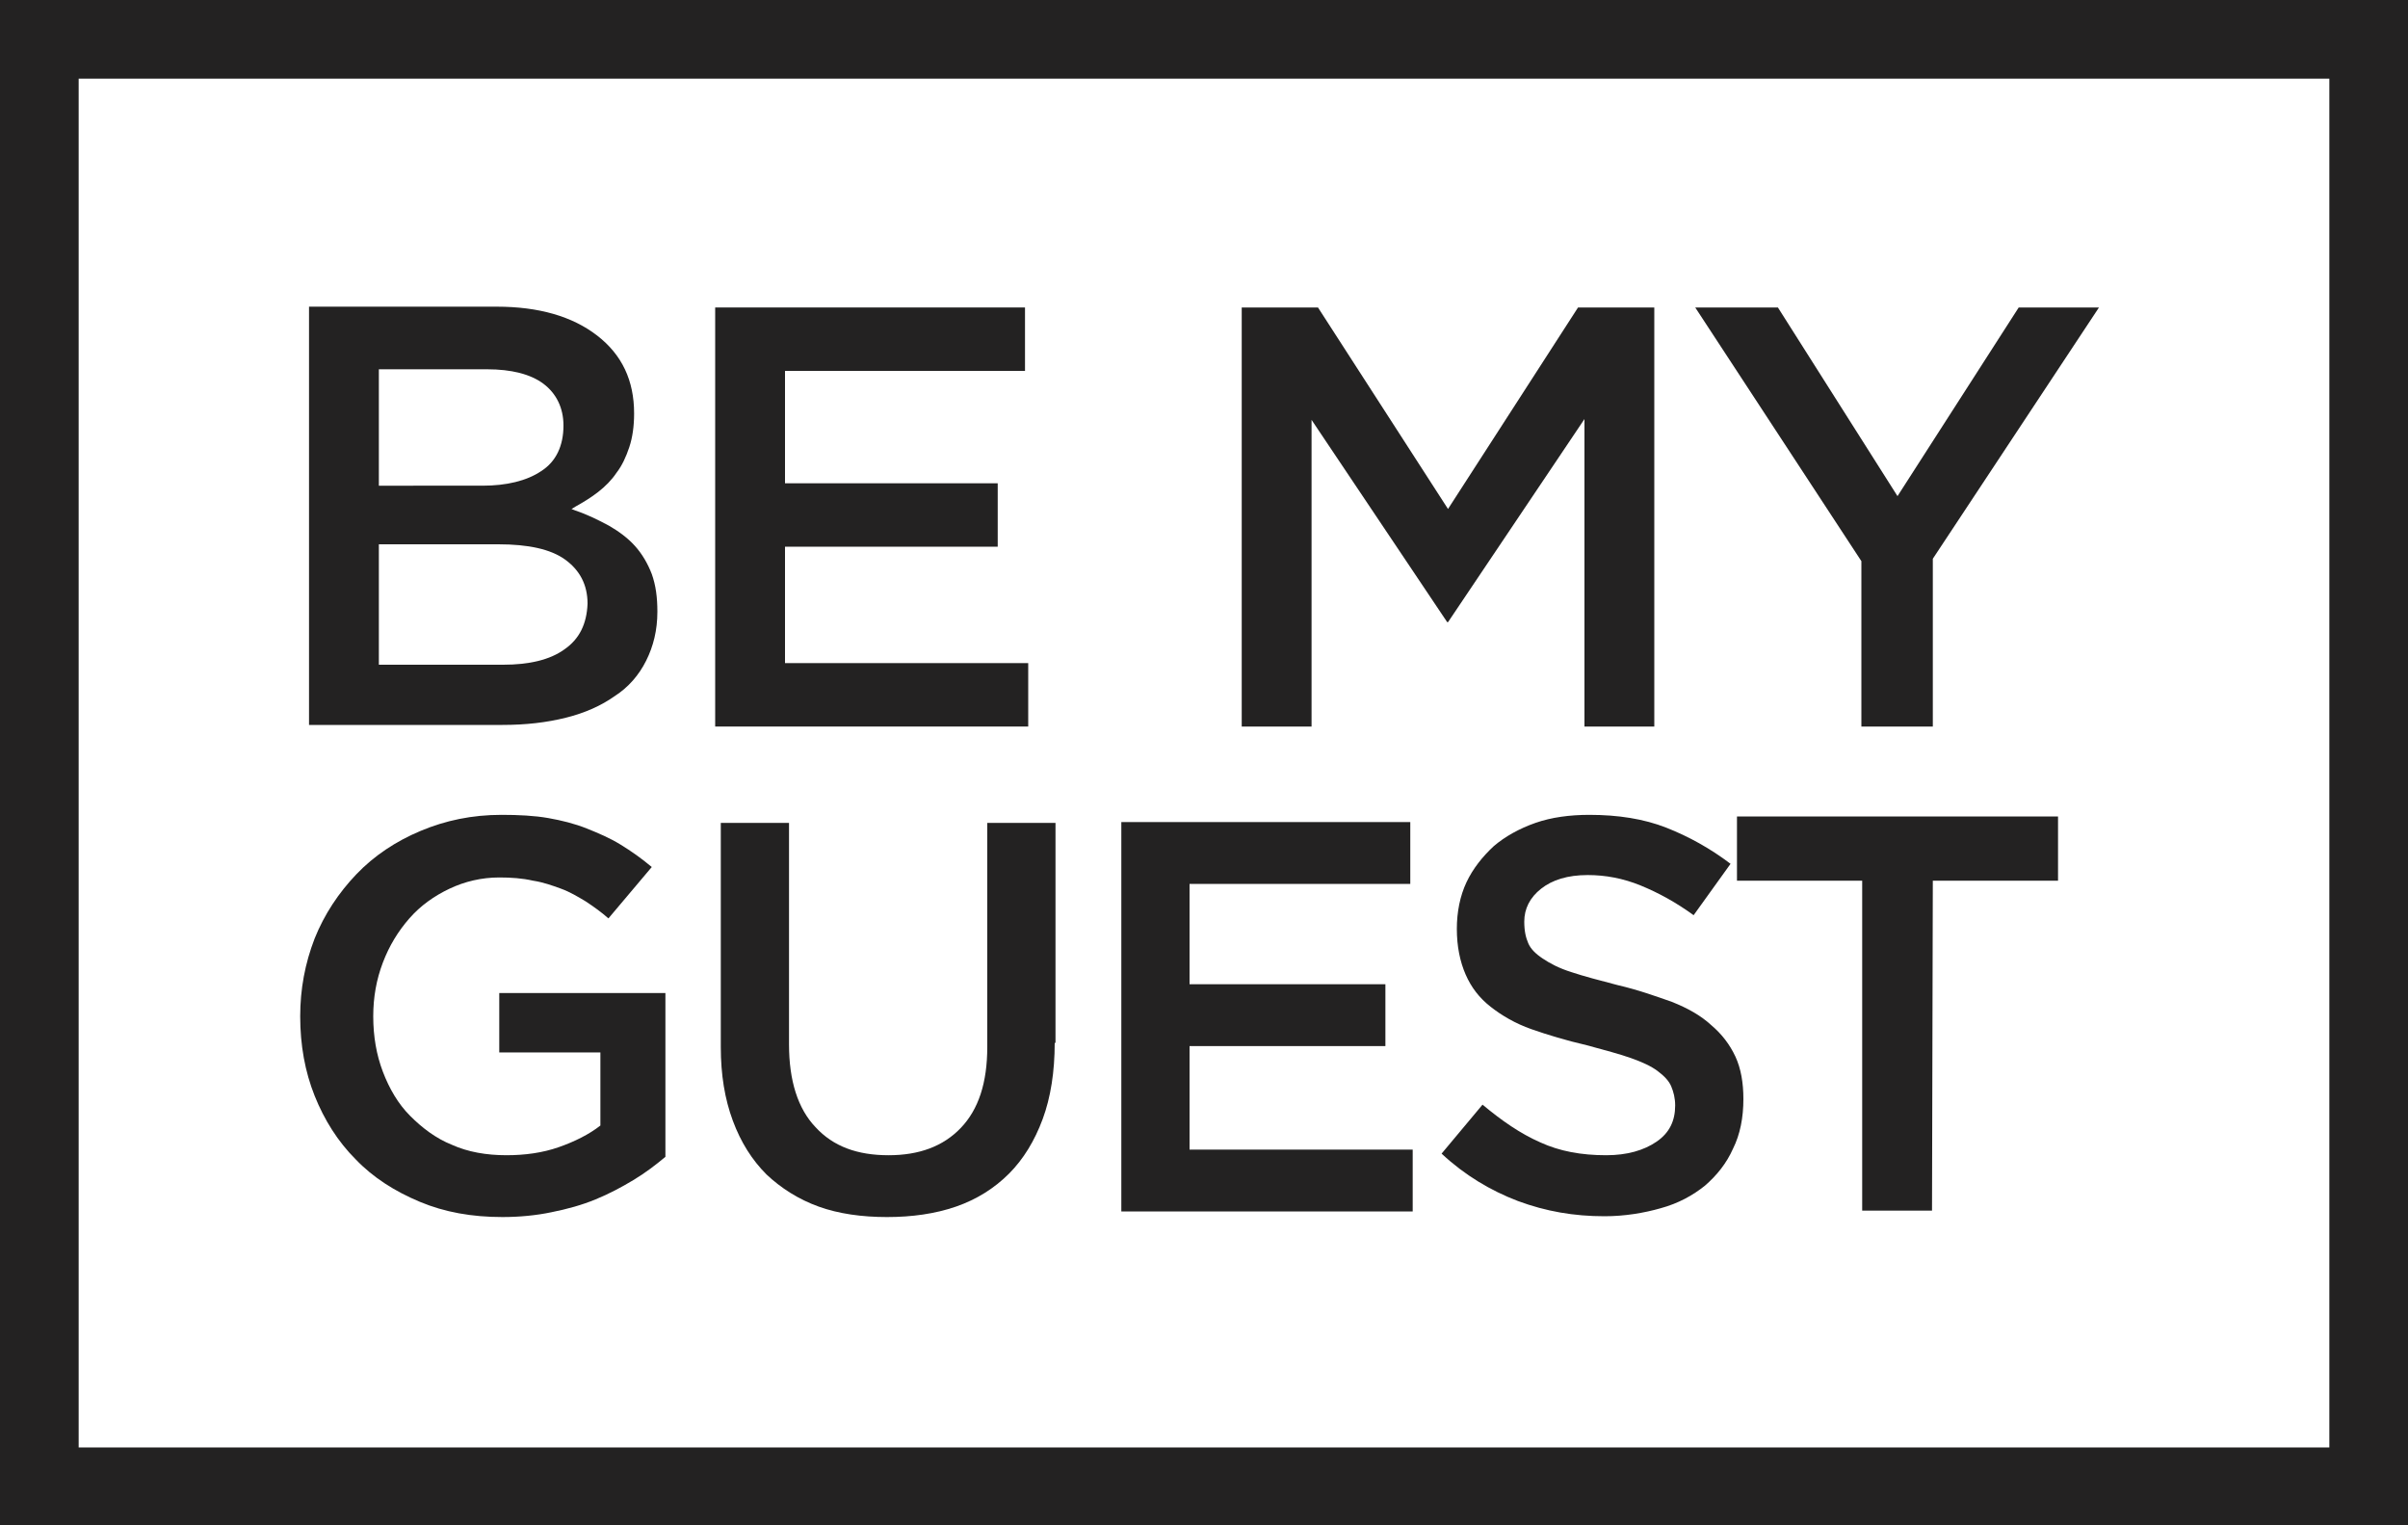
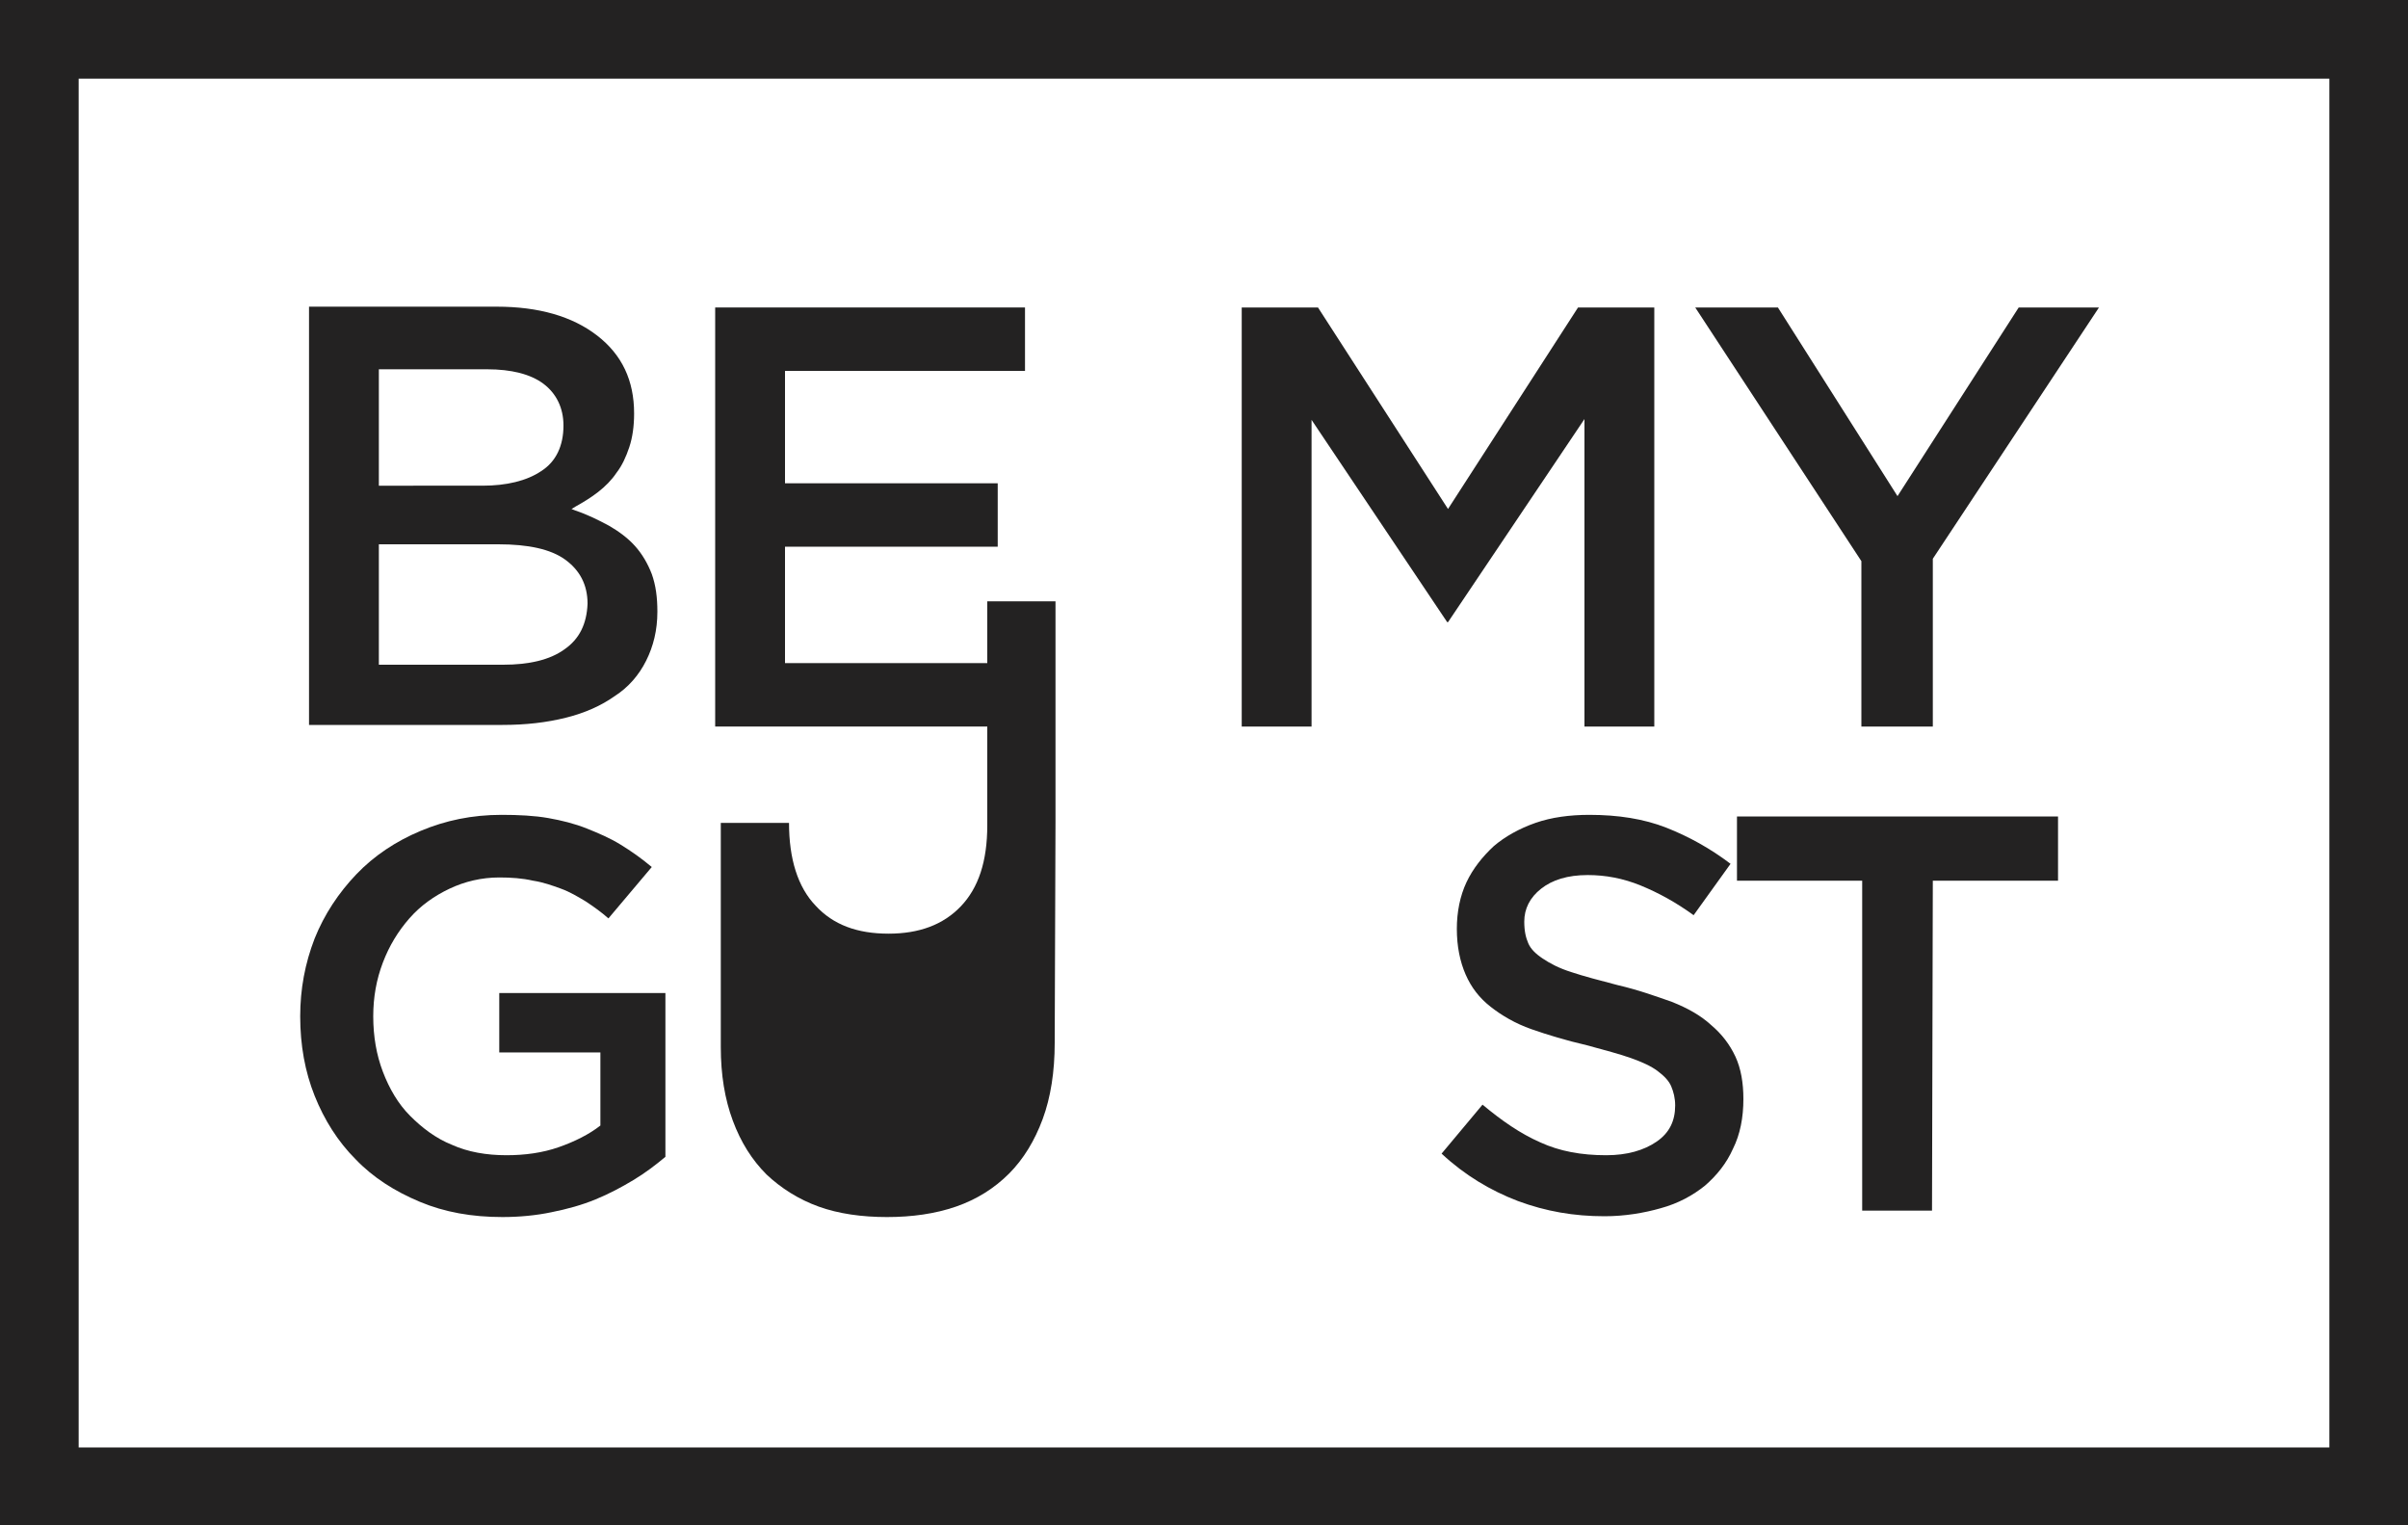
<svg xmlns="http://www.w3.org/2000/svg" version="1.1" id="Layer_1" x="0px" y="0px" viewBox="0 0 300 190" style="enable-background:new 0 0 300 190;" xml:space="preserve">
  <style type="text/css">
	.st0{fill:#232222;}
</style>
  <g>
    <path class="st0" d="M300,190V0H0v190H300z M9.8,180.2V9.8h280.4v170.5H9.8V180.2z" />
    <polygon class="st0" points="251.5,38.3 236.4,61.8 221.5,38.3 211.2,38.3 231.9,69.9 231.9,90.5 240.8,90.5 240.8,69.7    240.8,69.6 261.5,38.3  " />
    <path class="st0" d="M78.9,147c-1.5,0.9-3,1.7-4.7,2.4s-3.5,1.2-5.5,1.6c-1.9,0.4-4,0.6-6.1,0.6c-3.8,0-7.2-0.6-10.3-1.9   c-3.1-1.3-5.8-3-8-5.3c-2.2-2.2-3.9-4.9-5.1-7.9c-1.2-3-1.8-6.3-1.8-9.9c0-3.4,0.6-6.6,1.8-9.7c1.2-3,3-5.7,5.2-8s4.9-4.1,8-5.4   s6.4-2,10.1-2c2.1,0,4.1,0.1,5.8,0.4c1.7,0.3,3.3,0.7,4.8,1.3c1.5,0.6,2.9,1.2,4.2,2c1.3,0.8,2.6,1.7,3.9,2.8l-5.4,6.4   c-0.9-0.8-1.9-1.5-2.8-2.1c-1-0.6-2-1.2-3.1-1.6s-2.2-0.8-3.5-1c-1.3-0.3-2.7-0.4-4.2-0.4c-2.2,0-4.3,0.5-6.2,1.4s-3.6,2.1-5,3.7   s-2.5,3.4-3.3,5.5s-1.2,4.3-1.2,6.7c0,2.5,0.4,4.8,1.2,6.9c0.8,2.1,1.9,4,3.4,5.5s3.2,2.8,5.2,3.6c2,0.9,4.3,1.3,6.8,1.3   c2.3,0,4.5-0.3,6.5-1s3.8-1.6,5.2-2.7v-9.1H62.2v-7.4h20.7v20.4C81.7,145.1,80.4,146.1,78.9,147z" />
-     <path class="st0" d="M131.4,129.9c0,3.6-0.5,6.8-1.5,9.5s-2.4,5-4.2,6.8c-1.8,1.8-4,3.2-6.6,4.1c-2.6,0.9-5.5,1.3-8.6,1.3   s-6-0.4-8.5-1.3c-2.5-0.9-4.7-2.3-6.5-4c-1.8-1.8-3.2-4-4.2-6.7s-1.5-5.7-1.5-9.2v-27.9h8.5v27.6c0,4.5,1.1,8,3.3,10.3   c2.2,2.4,5.2,3.5,9.1,3.5c3.8,0,6.8-1.1,9-3.4c2.2-2.3,3.3-5.6,3.3-10.1v-27.9h8.5v27.4L131.4,129.9L131.4,129.9z" />
-     <path class="st0" d="M175.7,110.1h-27.5v12.5h24.4v7.7h-24.4v12.9H176v7.7h-36.3v-48.5h36V110.1z" />
+     <path class="st0" d="M131.4,129.9c0,3.6-0.5,6.8-1.5,9.5s-2.4,5-4.2,6.8c-1.8,1.8-4,3.2-6.6,4.1c-2.6,0.9-5.5,1.3-8.6,1.3   s-6-0.4-8.5-1.3c-2.5-0.9-4.7-2.3-6.5-4c-1.8-1.8-3.2-4-4.2-6.7s-1.5-5.7-1.5-9.2v-27.9h8.5c0,4.5,1.1,8,3.3,10.3   c2.2,2.4,5.2,3.5,9.1,3.5c3.8,0,6.8-1.1,9-3.4c2.2-2.3,3.3-5.6,3.3-10.1v-27.9h8.5v27.4L131.4,129.9L131.4,129.9z" />
    <path class="st0" d="M80.5,82.3c0.9-1.8,1.4-3.8,1.4-6.1c0-1.8-0.2-3.3-0.7-4.7C80.7,70.2,80,69,79.1,68s-2-1.8-3.2-2.5   c-1.3-0.7-2.7-1.4-4.2-1.9l-0.5-0.2l0.5-0.3c0.9-0.5,1.9-1.1,2.8-1.8s1.7-1.5,2.3-2.4c0.7-0.9,1.2-2,1.6-3.2s0.6-2.6,0.6-4.2   c0-4.1-1.5-7.3-4.6-9.7s-7.3-3.6-12.5-3.6H38.5v52.1h24.1c2.9,0,5.5-0.3,7.9-0.9s4.4-1.5,6.1-2.7C78.3,85.6,79.6,84.1,80.5,82.3z    M47.2,46h13.5c3,0,5.4,0.6,7,1.8s2.5,3,2.5,5.2c0,2.5-0.9,4.5-2.8,5.7c-1.8,1.2-4.3,1.8-7.3,1.8H47.2V46z M70.3,80.9   c-1.8,1.3-4.4,1.9-7.6,1.9H47.2v-15h14.9c3.7,0,6.5,0.6,8.3,1.9s2.8,3.1,2.8,5.5C73.1,77.7,72.2,79.6,70.3,80.9z" />
    <polygon class="st0" points="124.3,68.1 124.3,60.2 97.8,60.2 97.8,46.2 127.7,46.2 127.7,38.3 89.1,38.3 89.1,90.5 128.1,90.5    128.1,82.6 97.8,82.6 97.8,68.1  " />
    <polygon class="st0" points="206.1,90.5 206.1,38.3 196.6,38.3 180.4,63.4 164.2,38.3 154.7,38.3 154.7,90.5 163.4,90.5    163.4,52.3 180.3,77.5 180.4,77.5 197.4,52.2 197.4,90.5  " />
    <path class="st0" d="M190.4,117.5c0.3,0.7,0.9,1.3,1.8,1.9c0.9,0.6,2,1.2,3.6,1.7c1.5,0.5,3.4,1,5.7,1.6c2.6,0.6,4.8,1.4,6.8,2.1   c2,0.8,3.6,1.7,4.9,2.9c1.3,1.1,2.3,2.4,3,3.9s1,3.3,1,5.3c0,2.3-0.4,4.4-1.3,6.2c-0.8,1.8-2,3.3-3.5,4.6c-1.5,1.2-3.3,2.2-5.5,2.8   c-2.1,0.6-4.5,1-7,1c-3.8,0-7.3-0.6-10.8-1.9c-3.4-1.3-6.6-3.2-9.5-5.9l5.1-6.1c2.4,2,4.7,3.6,7.2,4.7c2.4,1.1,5.1,1.6,8.2,1.6   c2.6,0,4.7-0.6,6.3-1.7c1.6-1.1,2.3-2.6,2.3-4.5c0-0.9-0.2-1.7-0.5-2.4s-0.9-1.3-1.7-1.9c-0.8-0.6-1.9-1.1-3.3-1.6   c-1.4-0.5-3.3-1-5.5-1.6c-2.6-0.6-4.9-1.3-6.9-2s-3.7-1.7-5.1-2.8c-1.4-1.1-2.4-2.4-3.1-4c-0.7-1.6-1.1-3.5-1.1-5.7   c0-2.1,0.4-4.1,1.2-5.8c0.8-1.7,2-3.2,3.4-4.5c1.4-1.2,3.2-2.2,5.2-2.9c2-0.7,4.3-1,6.7-1c3.6,0,6.8,0.5,9.6,1.6s5.5,2.6,8,4.5   L211,114c-2.2-1.6-4.4-2.8-6.6-3.7c-2.2-0.9-4.4-1.3-6.6-1.3c-2.5,0-4.4,0.6-5.8,1.7c-1.4,1.1-2.1,2.5-2.1,4.1   C189.9,116,190.1,116.8,190.4,117.5z" />
    <path class="st0" d="M240.7,150.8H232v-41.1h-15.6v-8h40v8h-15.6L240.7,150.8L240.7,150.8z" />
  </g>
</svg>